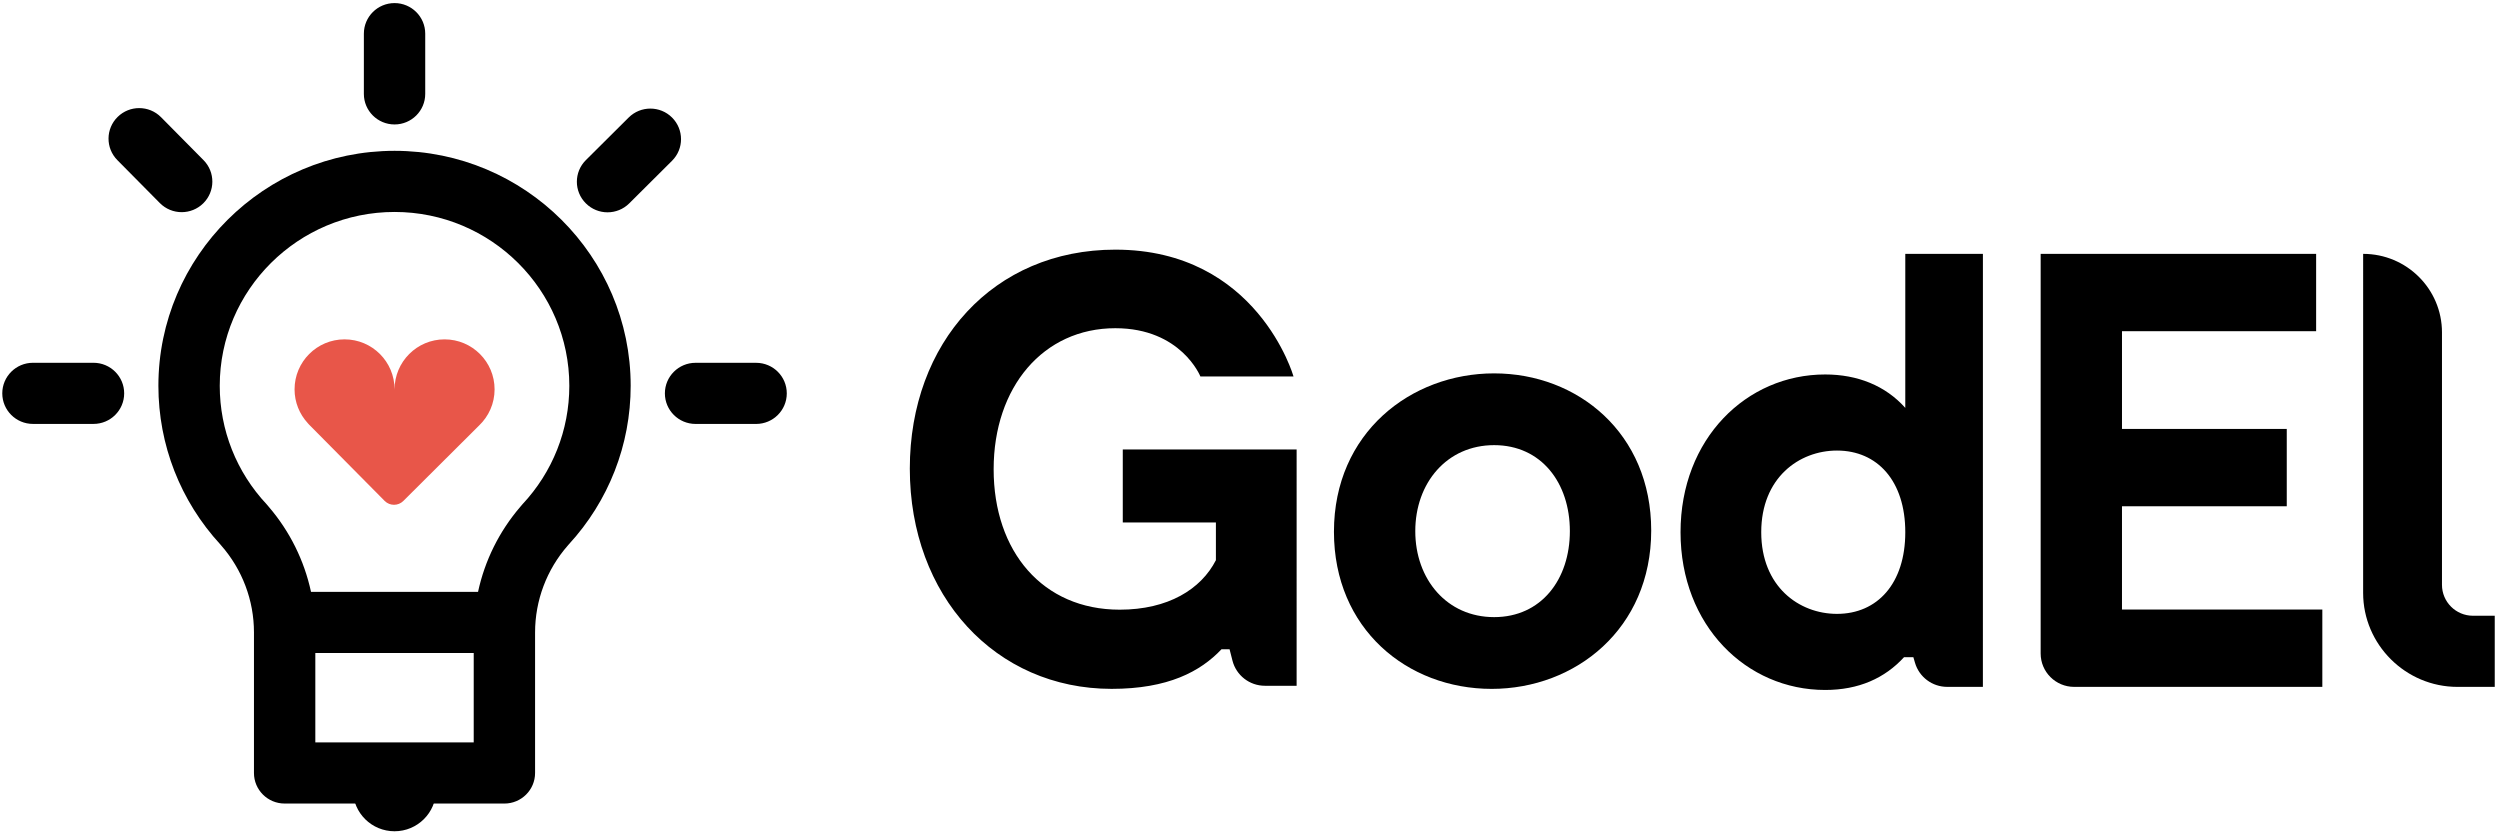
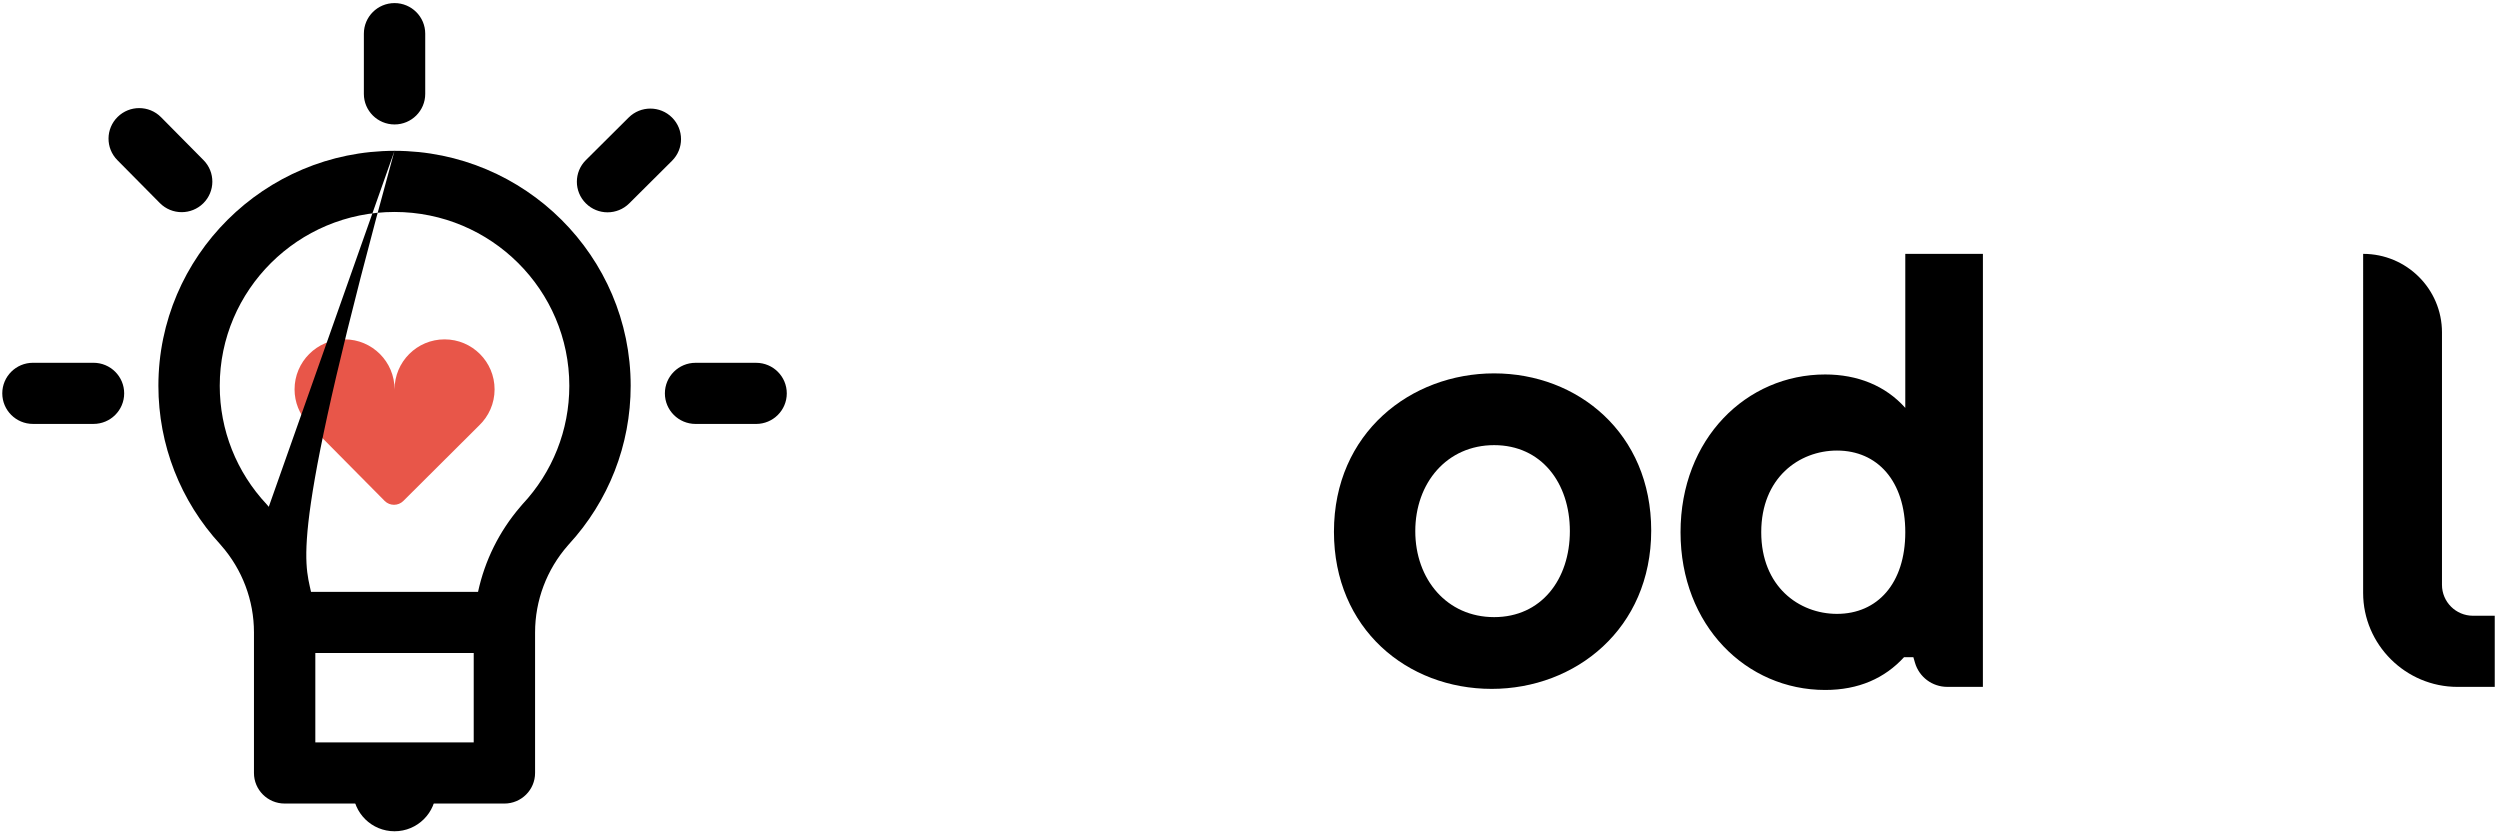
<svg xmlns="http://www.w3.org/2000/svg" width="376px" height="126px" viewBox="0 0 376 126" version="1.1">
  <title>GodEl-logo</title>
  <desc>Created with Sketch.</desc>
  <defs />
  <g id="Page-1" stroke="none" stroke-width="1" fill="none" fill-rule="evenodd">
    <g id="GodEl-logo">
      <path d="M54.726,5.062 L54.725,14.122 C54.725,16.66 56.791,18.718 59.34,18.718 C61.888,18.719 63.954,16.66 63.954,14.122 L63.954,5.062 C63.954,2.523 61.889,0.465 59.34,0.464 C56.791,0.464 54.726,2.522 54.726,5.062 Z M17.697,17.582 C15.882,19.365 15.862,22.275 17.651,24.083 L24.039,30.539 C24.941,31.451 26.133,31.909 27.324,31.909 C28.494,31.909 29.665,31.468 30.564,30.585 C32.378,28.802 32.399,25.892 30.61,24.084 L24.222,17.628 C23.319,16.715 22.129,16.258 20.937,16.258 C19.767,16.258 18.597,16.699 17.697,17.582 Z M94.553,17.676 L88.113,24.083 C86.311,25.876 86.309,28.789 88.111,30.583 C89.01,31.483 90.193,31.933 91.375,31.933 C92.554,31.933 93.735,31.485 94.636,30.589 L101.074,24.182 C102.877,22.389 102.878,19.476 101.078,17.68 C100.178,16.781 98.996,16.332 97.814,16.332 C96.634,16.332 95.454,16.78 94.553,17.676 Z M4.957,54.563 C2.409,54.563 0.343,56.621 0.343,59.159 C0.343,61.699 2.408,63.757 4.957,63.757 L14.062,63.757 C16.611,63.758 18.676,61.7 18.676,59.16 C18.677,56.621 16.611,54.563 14.062,54.563 L4.957,54.563 Z M99.999,59.163 C99.999,61.702 102.064,63.76 104.613,63.761 L113.719,63.761 C116.267,63.761 118.332,61.703 118.332,59.164 C118.333,56.624 116.268,54.567 113.719,54.567 L104.613,54.566 C102.064,54.566 99.999,56.623 99.999,59.163 Z" id="Clip-5" fill="#000000" />
      <path d="M53.089,118.807 L53.089,118.873 C53.124,122.274 55.908,125.022 59.335,125.022 C62.786,125.022 65.583,122.238 65.583,118.807 L53.089,118.807 Z" id="Clip-8" fill="#000000" />
-       <path d="M136.836,70.482 C136.836,89.647 149.722,103.604 167.183,103.605 C175.681,103.605 180.539,101 183.712,97.651 L184.927,97.651 L185.362,99.357 C185.93,101.583 187.94,103.14 190.243,103.14 L195.012,103.14 L195.013,67.6 L168.866,67.599 L168.866,78.577 L182.872,78.578 L182.872,84.253 C180.631,88.625 175.681,91.696 168.399,91.696 C156.819,91.695 149.443,82.949 149.444,70.575 C149.444,58.202 156.914,49.362 167.747,49.363 C177.644,49.363 180.54,56.621 180.54,56.621 L194.546,56.621 C194.546,56.621 189.13,37.548 167.747,37.547 C149.445,37.546 136.837,51.502 136.836,70.482 Z" id="Clip-11" fill="#000000" />
      <path d="M200.626,79.973 C200.626,65.087 212.204,56.155 224.719,56.156 C237.324,56.157 248.344,65.182 248.342,79.79 C248.342,94.583 236.949,103.608 224.343,103.608 C211.643,103.607 200.625,94.581 200.626,79.973 Z M212.859,79.881 C212.858,87.138 217.62,92.814 224.717,92.815 C231.814,92.815 236.108,87.14 236.108,79.882 C236.109,72.625 231.814,66.949 224.718,66.949 C217.621,66.949 212.859,72.625 212.859,79.881 Z" id="Clip-14" fill="#000000" />
      <path d="M286.555,61.346 L286.556,38.178 L298.23,38.179 L298.227,103.305 L292.861,103.305 C290.617,103.305 288.643,101.83 288.016,99.684 L287.769,98.84 L286.368,98.84 C283.472,102.002 279.551,103.771 274.508,103.771 C262.649,103.771 252.752,94.094 252.753,80.044 C252.753,65.995 262.651,56.319 274.51,56.32 C279.365,56.32 283.568,57.996 286.555,61.346 Z M264.89,80.045 C264.89,88.232 270.587,92.326 276.282,92.326 C282.352,92.326 286.555,87.768 286.555,80.046 C286.555,72.323 282.352,67.764 276.283,67.764 C270.588,67.764 264.891,71.858 264.89,80.045 Z" id="Clip-17" fill="#000000" />
-       <path d="M306.914,98.285 C306.914,101.059 309.17,103.306 311.952,103.306 L349.279,103.308 L349.279,91.677 L319.146,91.676 L319.147,76.139 L343.929,76.14 L343.929,64.51 L319.147,64.509 L319.148,49.81 L348.346,49.81 L348.347,38.18 L306.916,38.179 L306.914,98.285 Z" id="Clip-20" fill="#000000" />
      <path d="M355.415,89.166 C355.414,96.944 361.801,103.308 369.608,103.308 L375.209,103.308 L375.209,92.609 L371.943,92.609 C369.364,92.609 367.272,90.527 367.273,87.957 L367.274,49.997 C367.275,43.471 361.966,38.181 355.417,38.181 L355.415,89.166 Z" id="Clip-23" fill="#000000" />
      <path d="M44.302,58.561 C44.302,60.509 45.048,62.278 46.265,63.615 C46.311,63.675 46.362,63.735 46.423,63.795 L46.502,63.876 C46.504,63.878 46.505,63.879 46.506,63.881 L57.854,75.34 C58.63,76.116 59.889,76.116 60.666,75.34 L72.093,63.96 C73.505,62.593 74.385,60.682 74.386,58.562 C74.386,54.408 71.018,51.04 66.864,51.04 C62.711,51.04 59.344,54.407 59.343,58.562 C59.343,58.59 59.348,58.619 59.348,58.648 C59.345,58.648 59.342,58.647 59.34,58.647 C59.34,58.618 59.343,58.59 59.343,58.562 C59.344,54.407 55.977,51.039 51.823,51.039 C47.669,51.039 44.302,54.407 44.302,58.561 Z" id="Clip-26" fill="#E85649" />
-       <path d="M59.331,22.684 C59.331,22.684 59.333,22.683 59.333,22.683 C59.335,22.683 59.338,22.684 59.34,22.684 L59.352,22.684 L59.36,22.684 C78.934,22.695 94.855,38.547 94.854,58.029 C94.853,66.901 91.543,75.365 85.526,81.898 C85.488,81.943 85.449,81.992 85.407,82.037 C82.228,85.657 80.476,90.303 80.476,95.115 L80.475,116.256 C80.475,118.795 78.41,120.854 75.861,120.854 L42.81,120.853 C40.262,120.853 38.195,118.794 38.196,116.256 L38.197,95.114 C38.197,90.303 36.445,85.656 33.266,82.035 C33.225,81.988 33.185,81.942 33.147,81.894 C27.131,75.361 23.822,66.898 23.822,58.027 C23.823,38.546 39.751,22.695 59.331,22.684 Z M40.423,76.224 C43.595,79.918 45.765,84.323 46.777,89.018 L71.897,89.018 C72.909,84.319 75.081,79.916 78.258,76.219 C78.353,76.093 78.456,75.973 78.565,75.857 C83.117,71.001 85.625,64.67 85.626,58.029 C85.626,43.611 73.838,31.882 59.346,31.879 C44.846,31.881 33.051,43.61 33.05,58.028 C33.05,64.668 35.557,70.999 40.11,75.854 C40.221,75.973 40.325,76.097 40.423,76.224 Z M47.425,111.658 L67.565,111.66 L71.247,111.66 L71.248,98.213 L47.425,98.212 L47.425,111.658 Z" id="Clip-2" fill="#000000" />
+       <path d="M59.331,22.684 C59.331,22.684 59.333,22.683 59.333,22.683 C59.335,22.683 59.338,22.684 59.34,22.684 L59.352,22.684 L59.36,22.684 C78.934,22.695 94.855,38.547 94.854,58.029 C94.853,66.901 91.543,75.365 85.526,81.898 C85.488,81.943 85.449,81.992 85.407,82.037 C82.228,85.657 80.476,90.303 80.476,95.115 L80.475,116.256 C80.475,118.795 78.41,120.854 75.861,120.854 L42.81,120.853 C40.262,120.853 38.195,118.794 38.196,116.256 L38.197,95.114 C38.197,90.303 36.445,85.656 33.266,82.035 C33.225,81.988 33.185,81.942 33.147,81.894 C27.131,75.361 23.822,66.898 23.822,58.027 C23.823,38.546 39.751,22.695 59.331,22.684 Z C43.595,79.918 45.765,84.323 46.777,89.018 L71.897,89.018 C72.909,84.319 75.081,79.916 78.258,76.219 C78.353,76.093 78.456,75.973 78.565,75.857 C83.117,71.001 85.625,64.67 85.626,58.029 C85.626,43.611 73.838,31.882 59.346,31.879 C44.846,31.881 33.051,43.61 33.05,58.028 C33.05,64.668 35.557,70.999 40.11,75.854 C40.221,75.973 40.325,76.097 40.423,76.224 Z M47.425,111.658 L67.565,111.66 L71.247,111.66 L71.248,98.213 L47.425,98.212 L47.425,111.658 Z" id="Clip-2" fill="#000000" />
    </g>
  </g>
</svg>